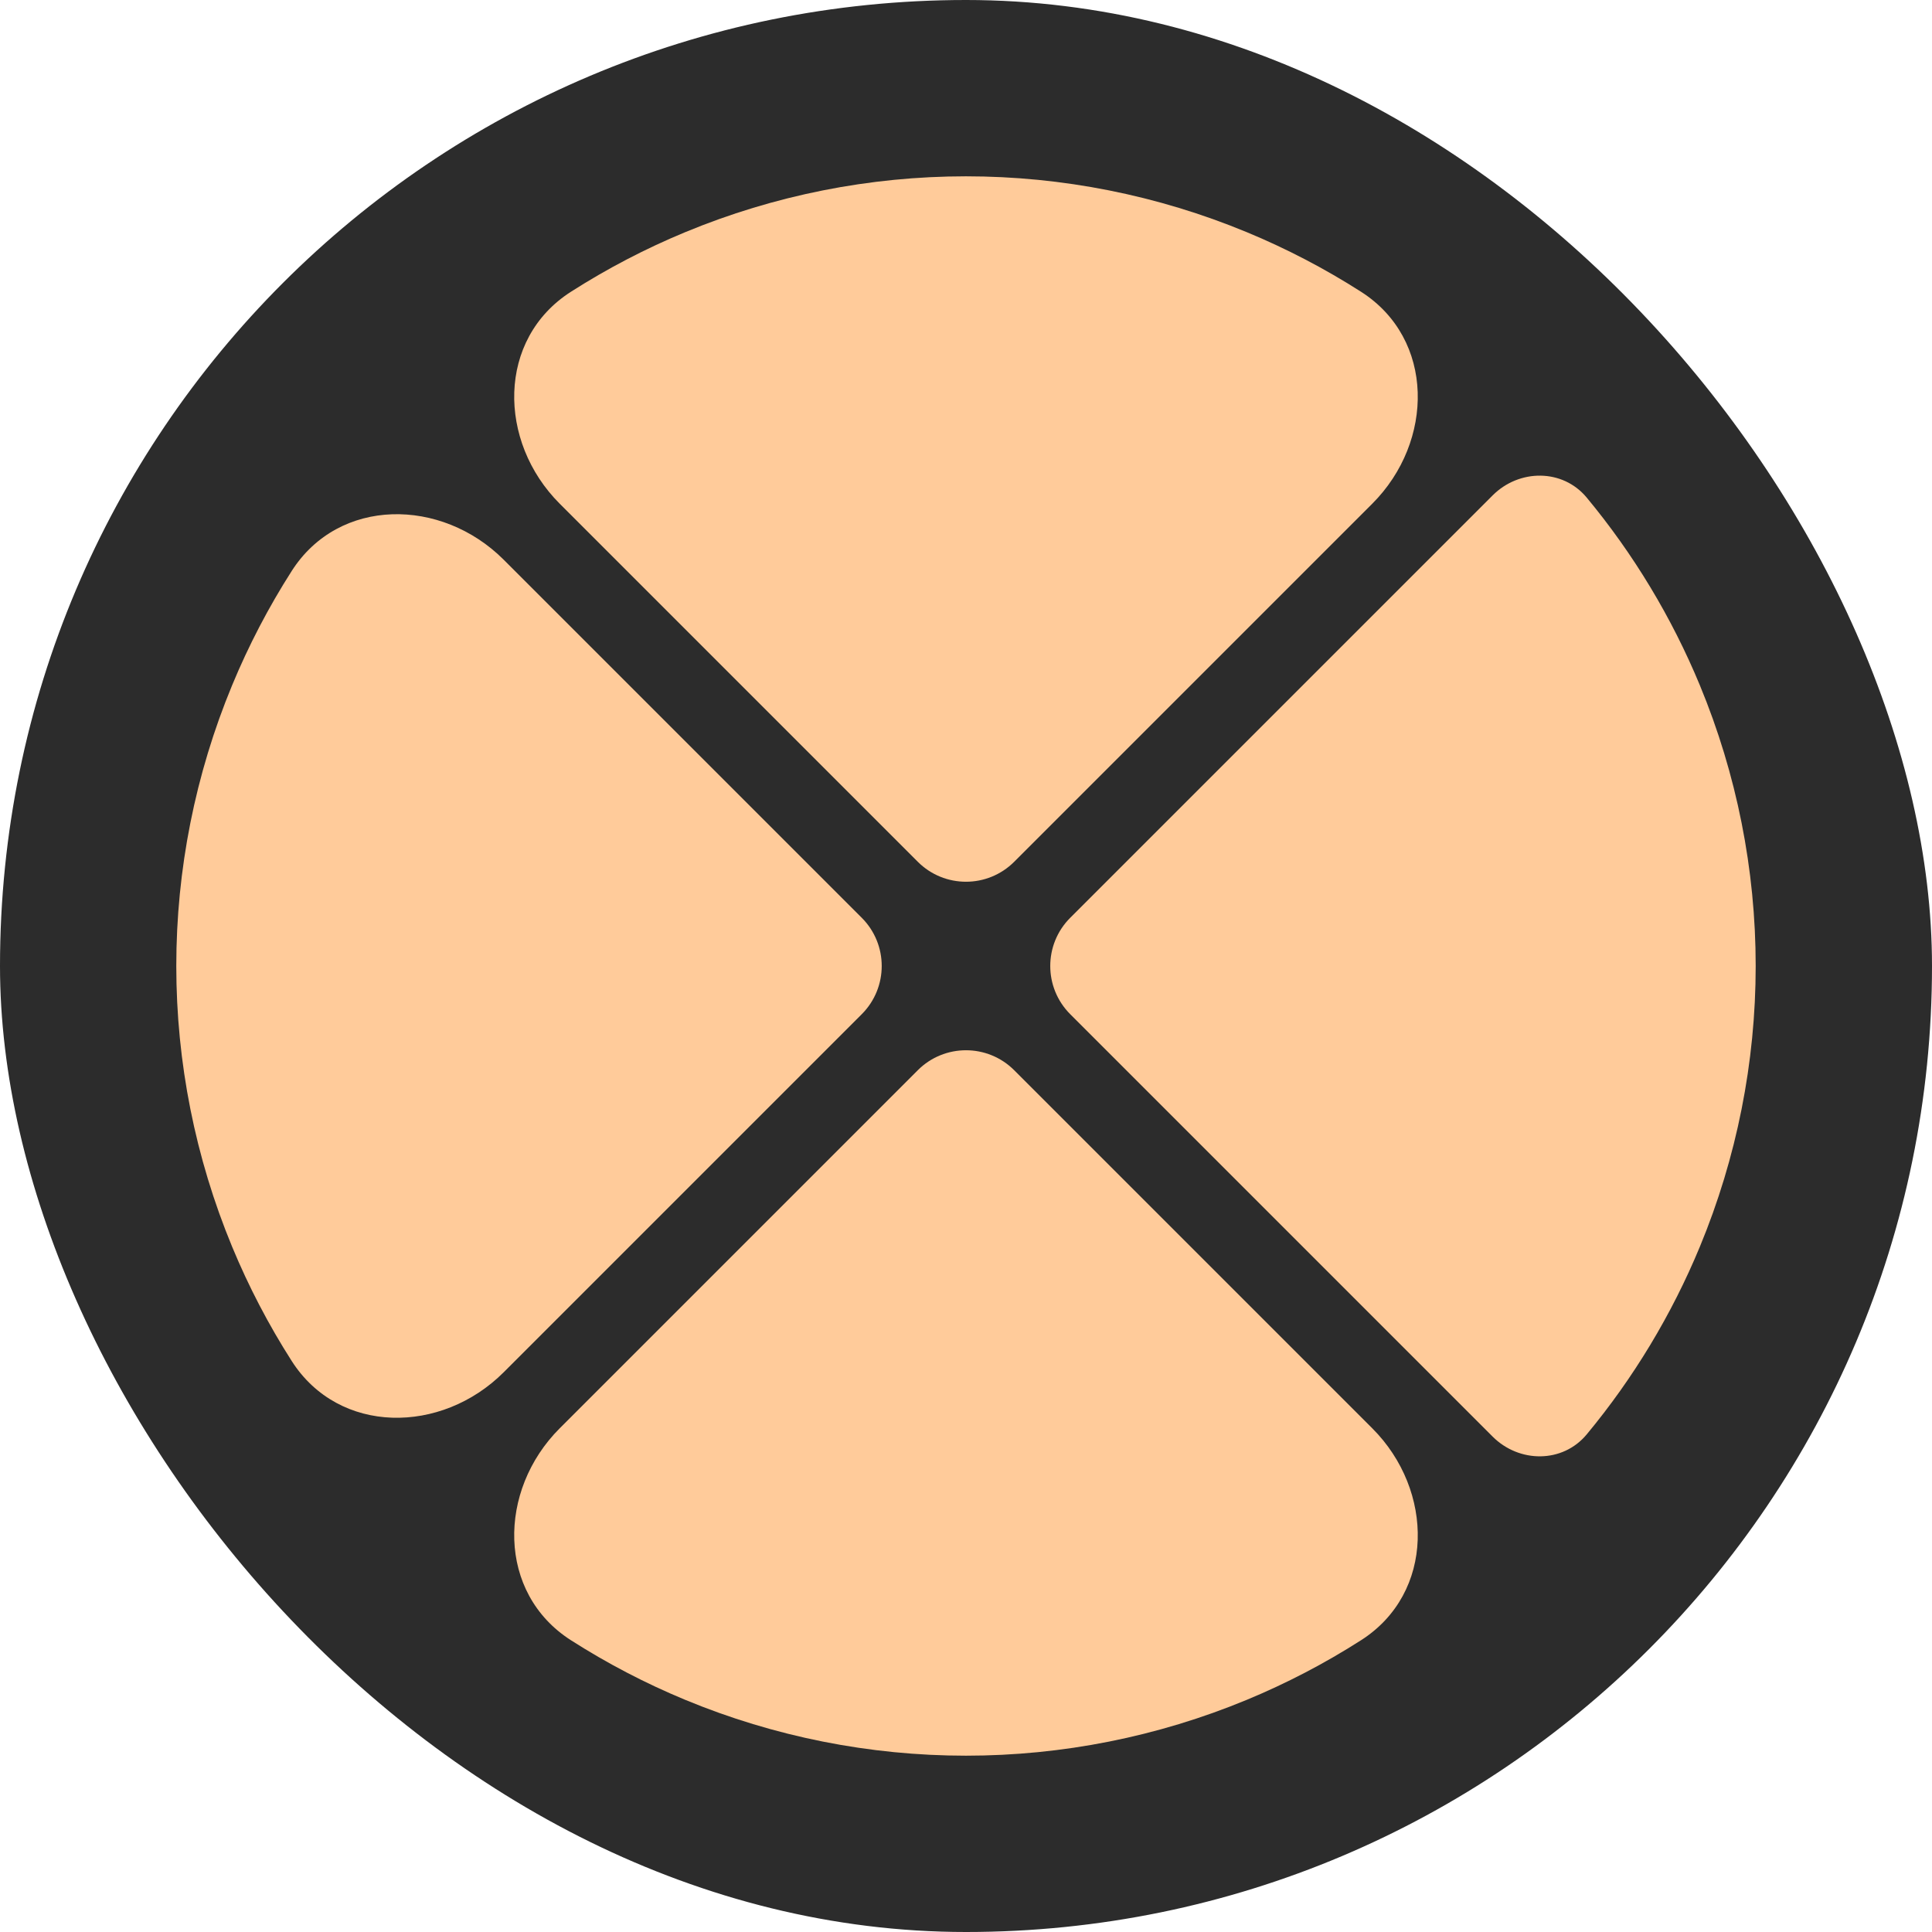
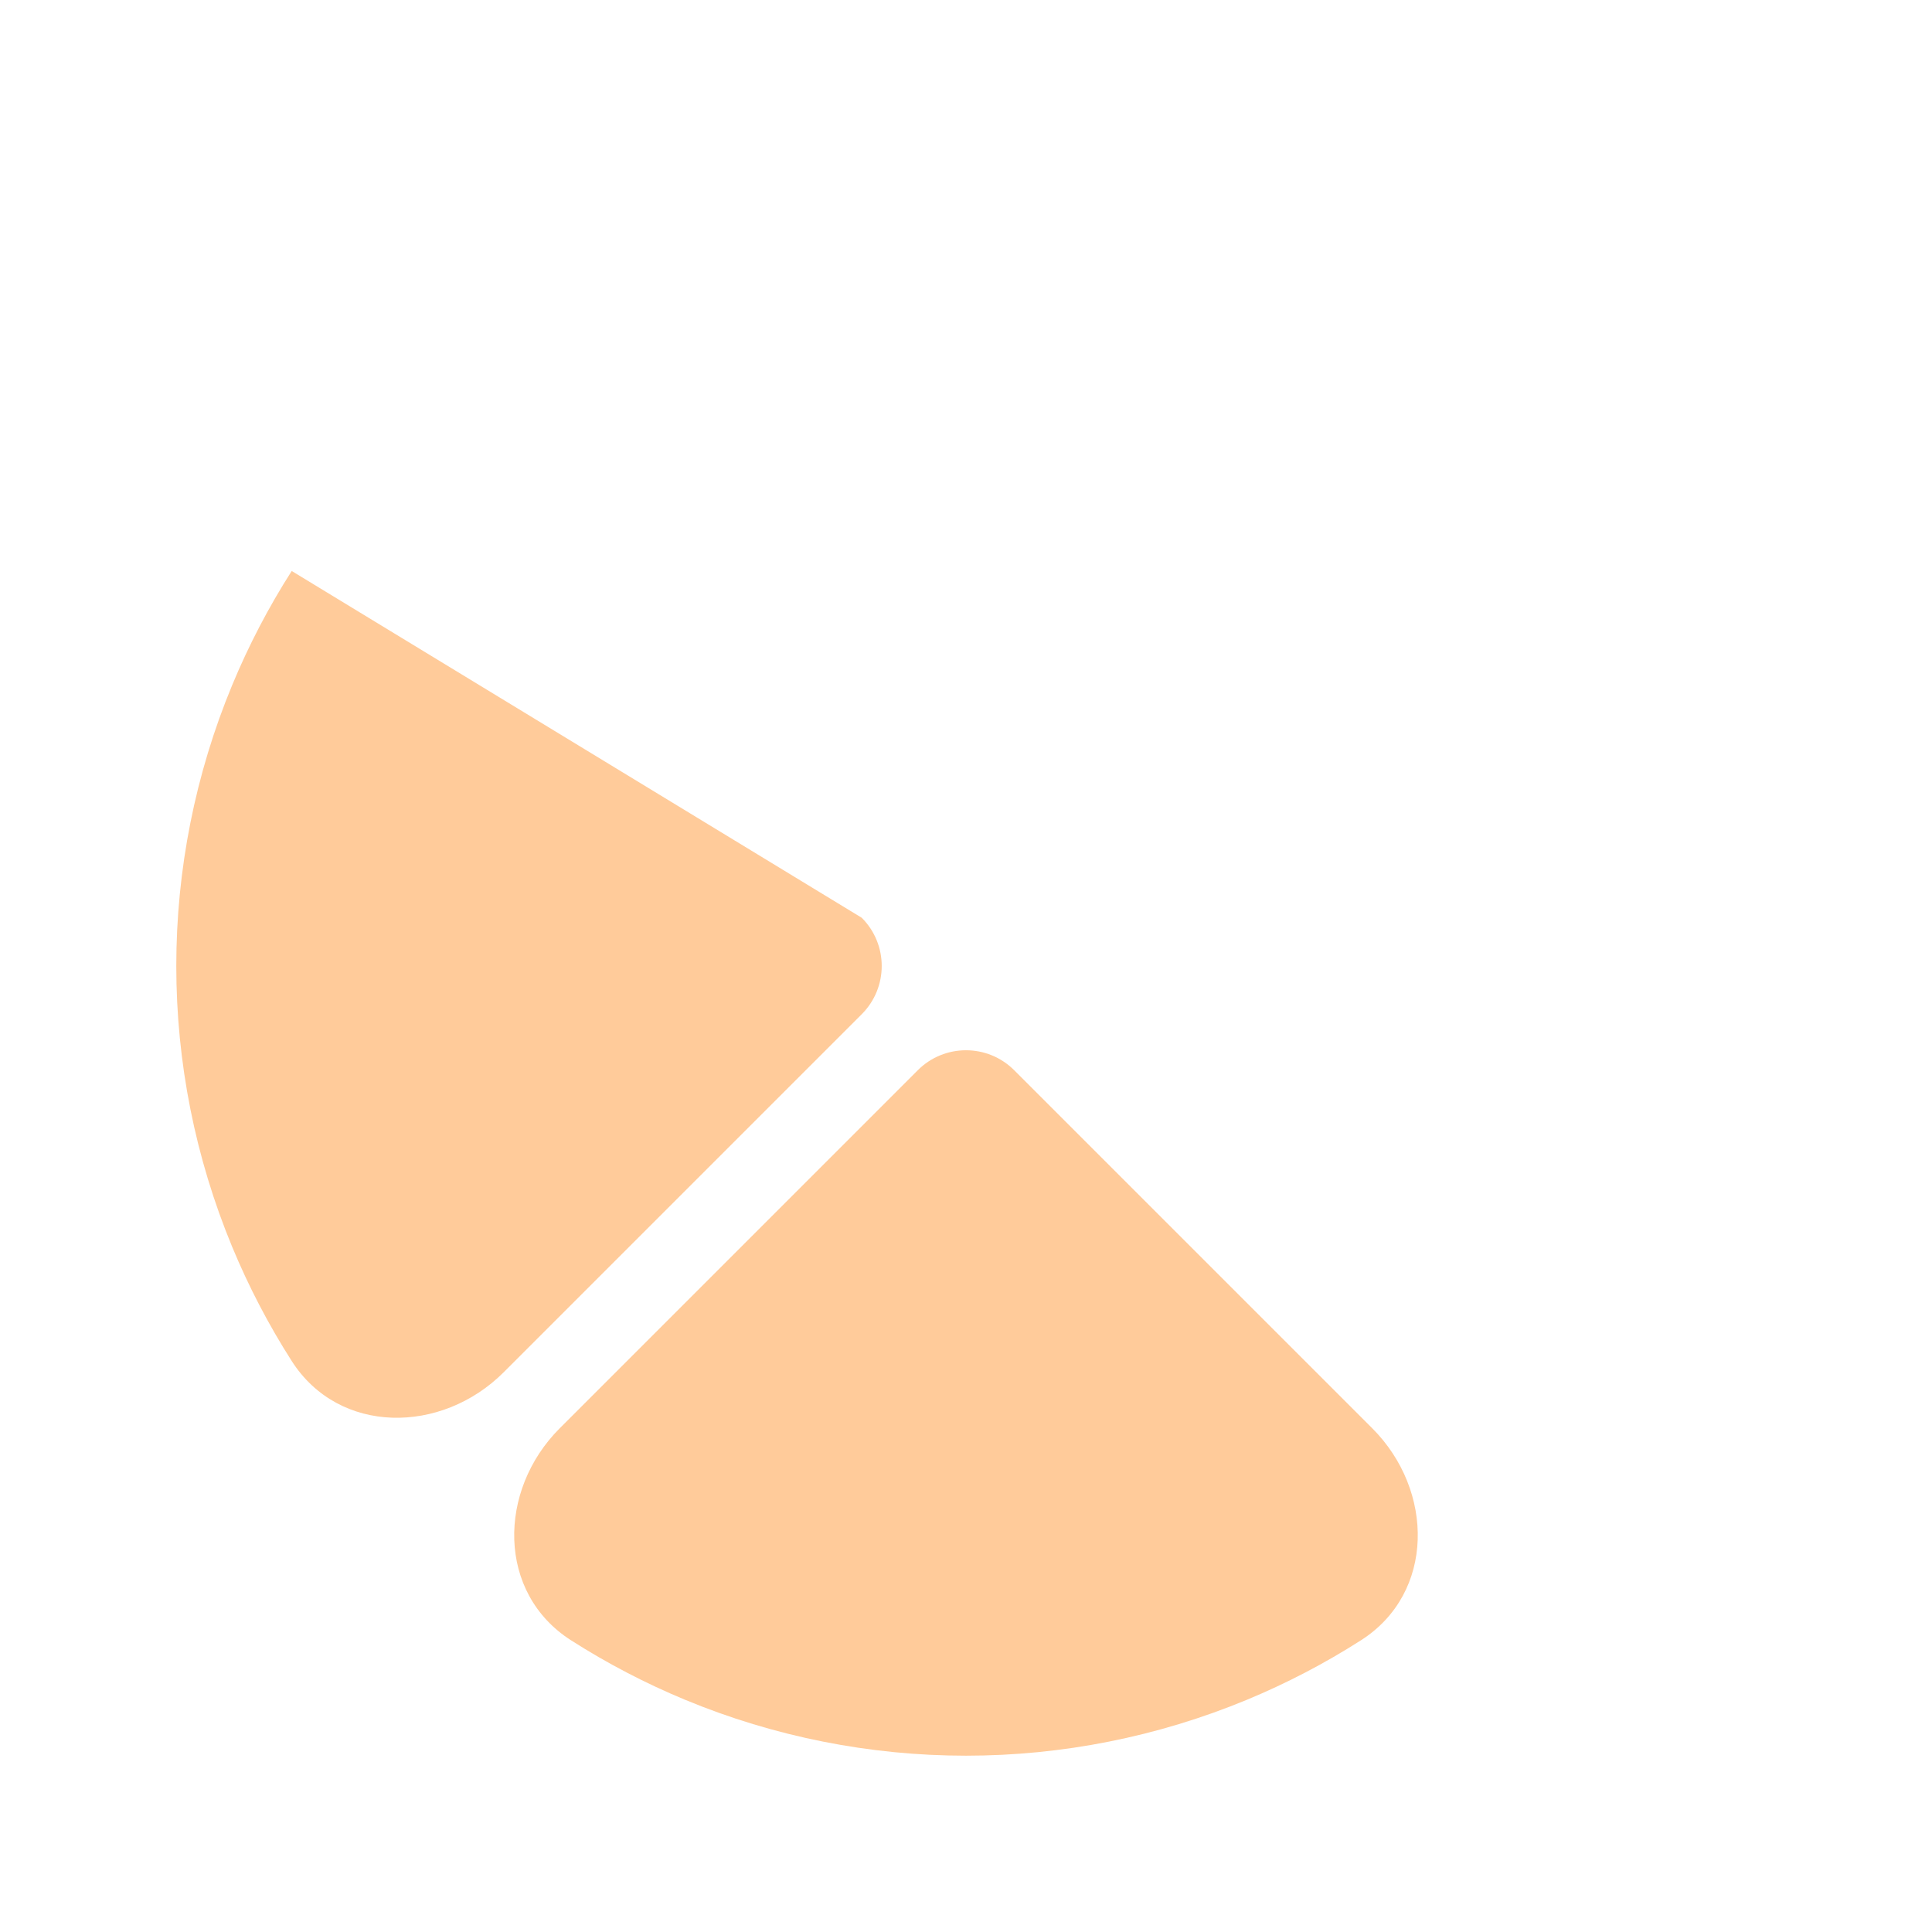
<svg xmlns="http://www.w3.org/2000/svg" width="85" height="85" viewBox="0 0 85 85" fill="none">
-   <rect width="85" height="85" rx="42.5" fill="#2C2C2C" />
-   <path d="M24.625 22.161C21.891 19.427 21.863 14.916 25.121 12.835C26.712 11.818 28.394 10.94 30.147 10.214C34.063 8.592 38.261 7.757 42.499 7.757C46.738 7.757 50.936 8.592 54.852 10.214C56.605 10.94 58.287 11.818 59.878 12.835C63.136 14.916 63.108 19.427 60.374 22.161L44.621 37.914C43.449 39.086 41.55 39.086 40.378 37.914L24.625 22.161Z" fill="#FFCB9A" />
  <path d="M60.374 62.839C63.108 65.573 63.136 70.084 59.878 72.165C58.287 73.182 56.605 74.06 54.852 74.786C50.936 76.408 46.738 77.243 42.499 77.243C38.261 77.243 34.063 76.408 30.147 74.786C28.394 74.06 26.712 73.182 25.121 72.165C21.863 70.084 21.891 65.573 24.625 62.839L40.378 47.086C41.55 45.914 43.449 45.914 44.621 47.086L60.374 62.839Z" fill="#FFCB9A" />
-   <path d="M65.668 21.797C66.839 20.625 68.751 20.617 69.809 21.892C71.868 24.375 73.547 27.157 74.786 30.147C76.408 34.063 77.243 38.261 77.243 42.499C77.243 46.738 76.408 50.936 74.786 54.852C73.547 57.843 71.868 60.624 69.809 63.107C68.751 64.382 66.839 64.374 65.668 63.203L47.086 44.621C45.914 43.449 45.914 41.55 47.086 40.378L65.668 21.797Z" fill="#FFCB9A" />
-   <path d="M22.16 60.374C19.426 63.108 14.915 63.136 12.834 59.878C11.817 58.287 10.939 56.605 10.213 54.852C8.591 50.936 7.756 46.738 7.756 42.499C7.756 38.261 8.591 34.063 10.213 30.147C10.939 28.394 11.817 26.712 12.834 25.121C14.915 21.863 19.426 21.891 22.16 24.625L37.913 40.378C39.085 41.55 39.085 43.449 37.913 44.621L22.16 60.374Z" fill="#FFCB9A" />
+   <path d="M22.16 60.374C19.426 63.108 14.915 63.136 12.834 59.878C11.817 58.287 10.939 56.605 10.213 54.852C8.591 50.936 7.756 46.738 7.756 42.499C7.756 38.261 8.591 34.063 10.213 30.147C10.939 28.394 11.817 26.712 12.834 25.121L37.913 40.378C39.085 41.55 39.085 43.449 37.913 44.621L22.16 60.374Z" fill="#FFCB9A" />
</svg>